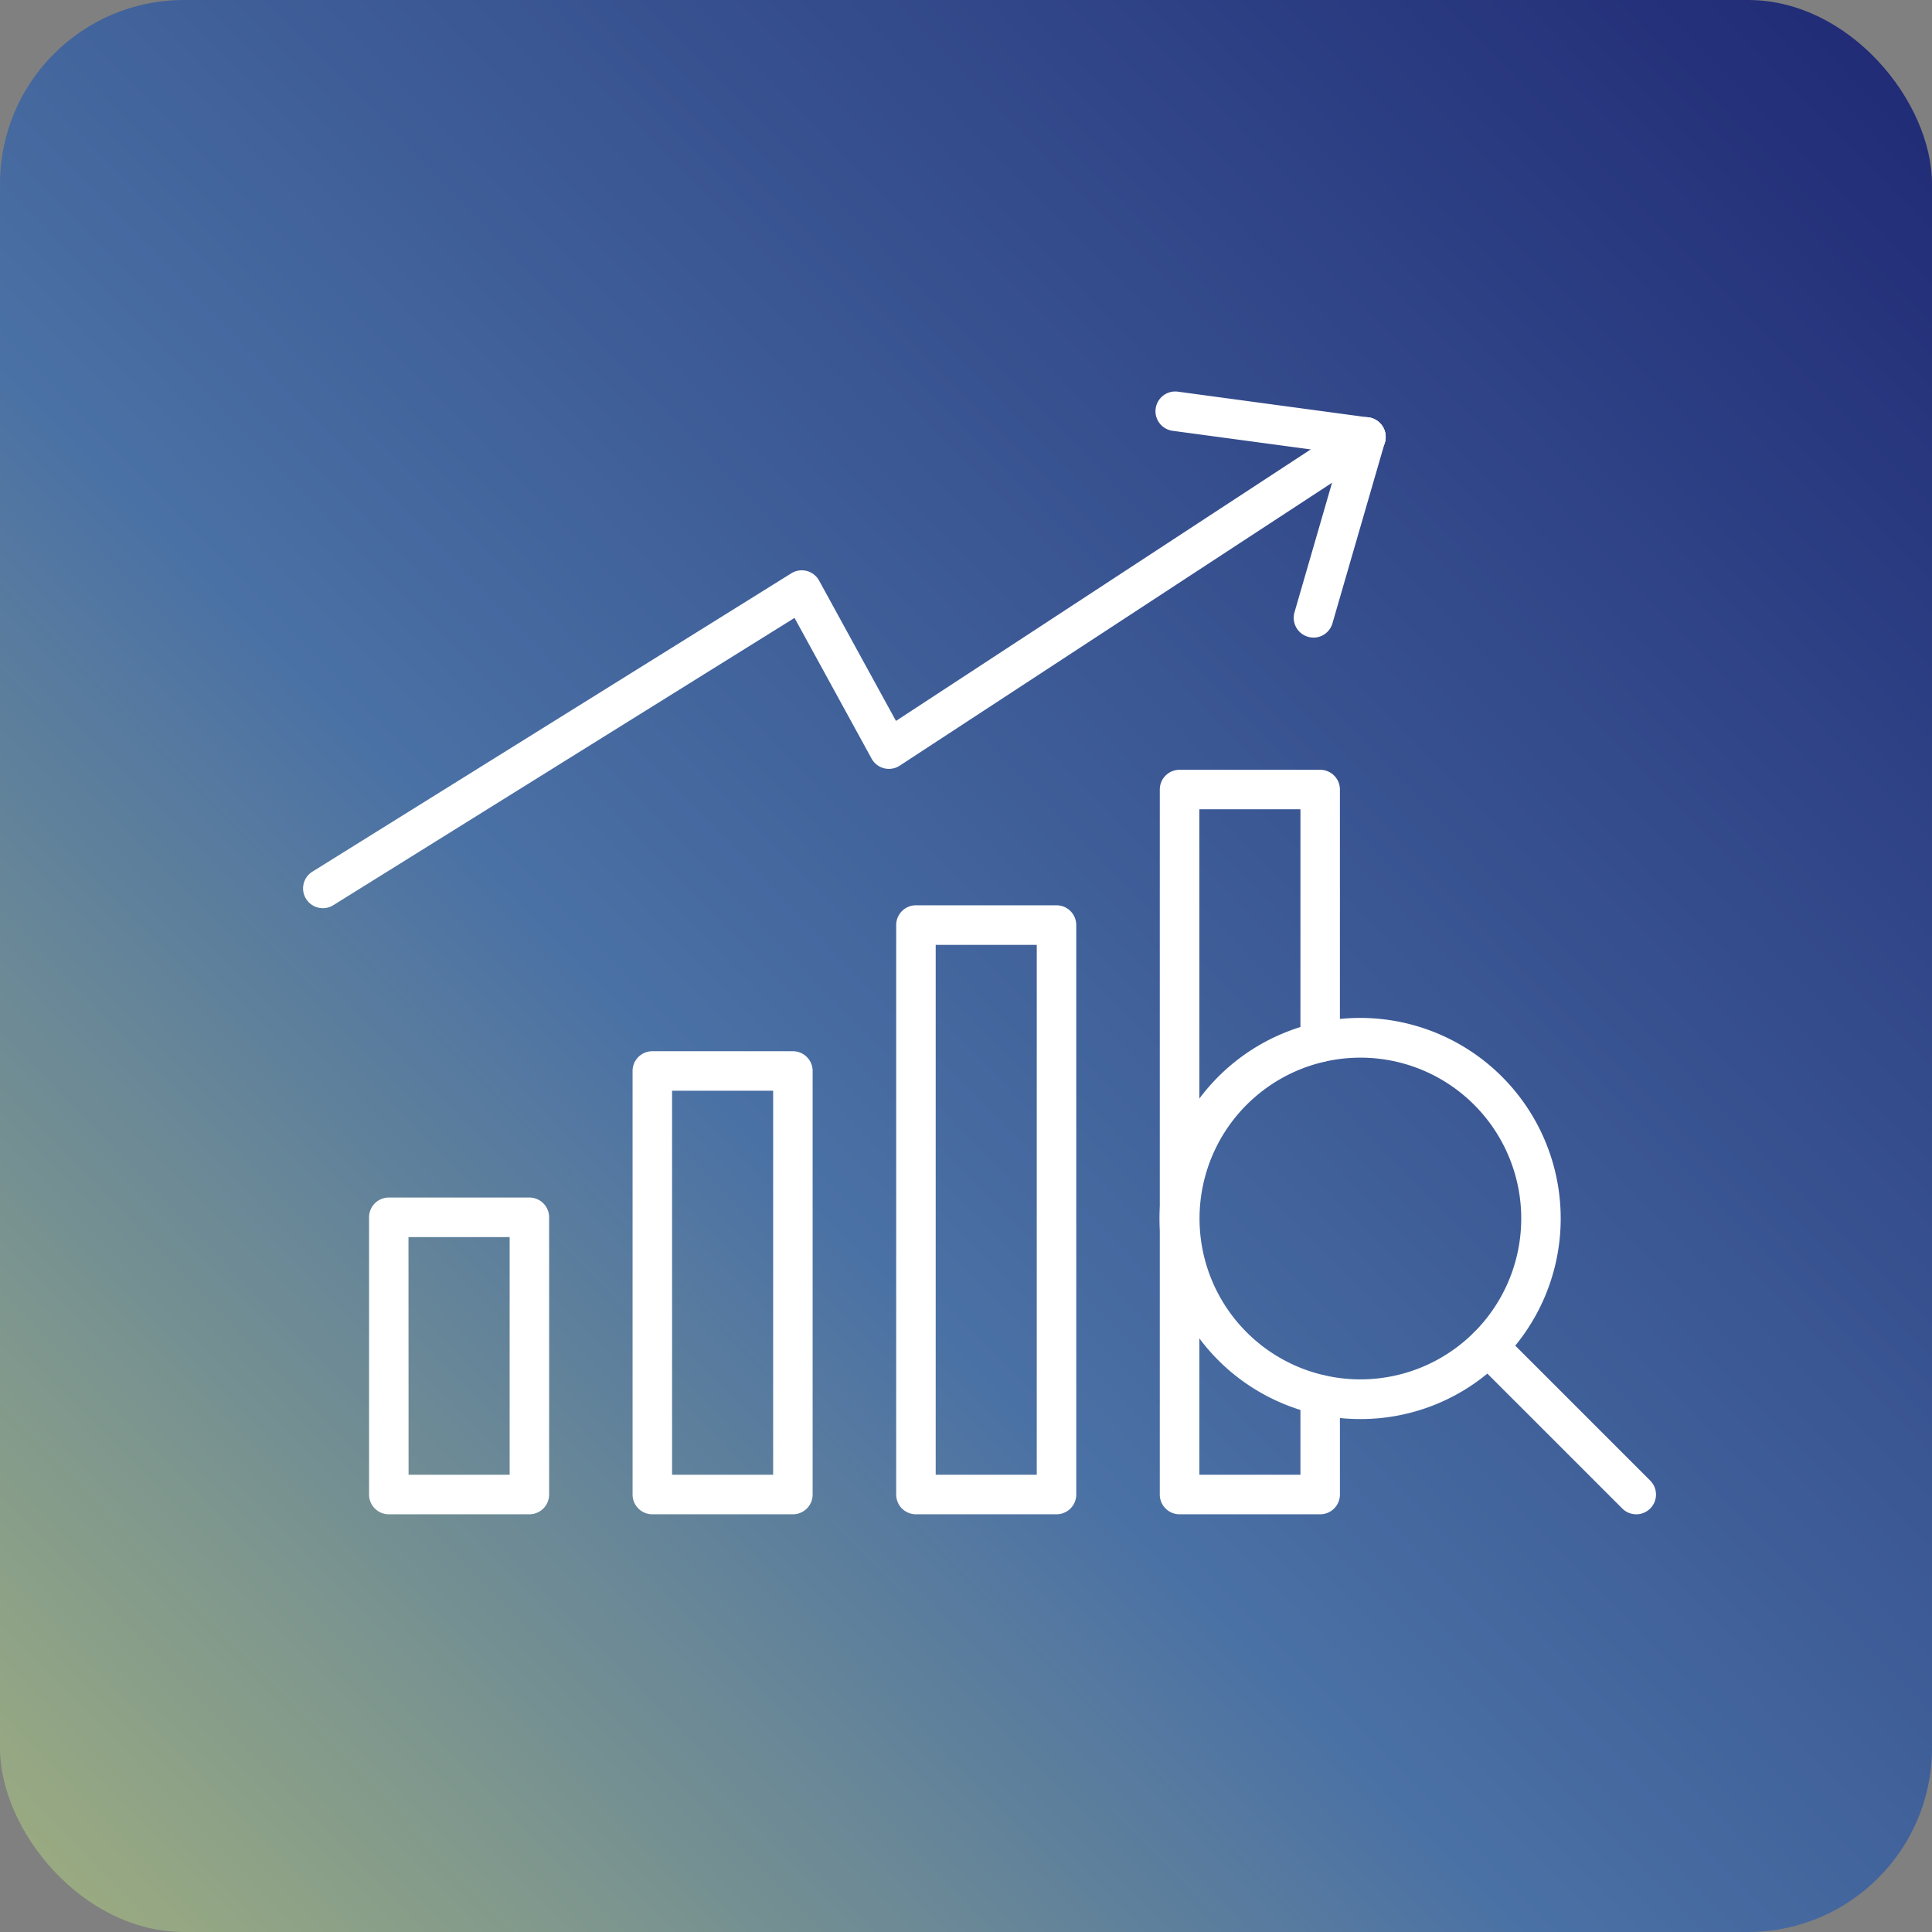
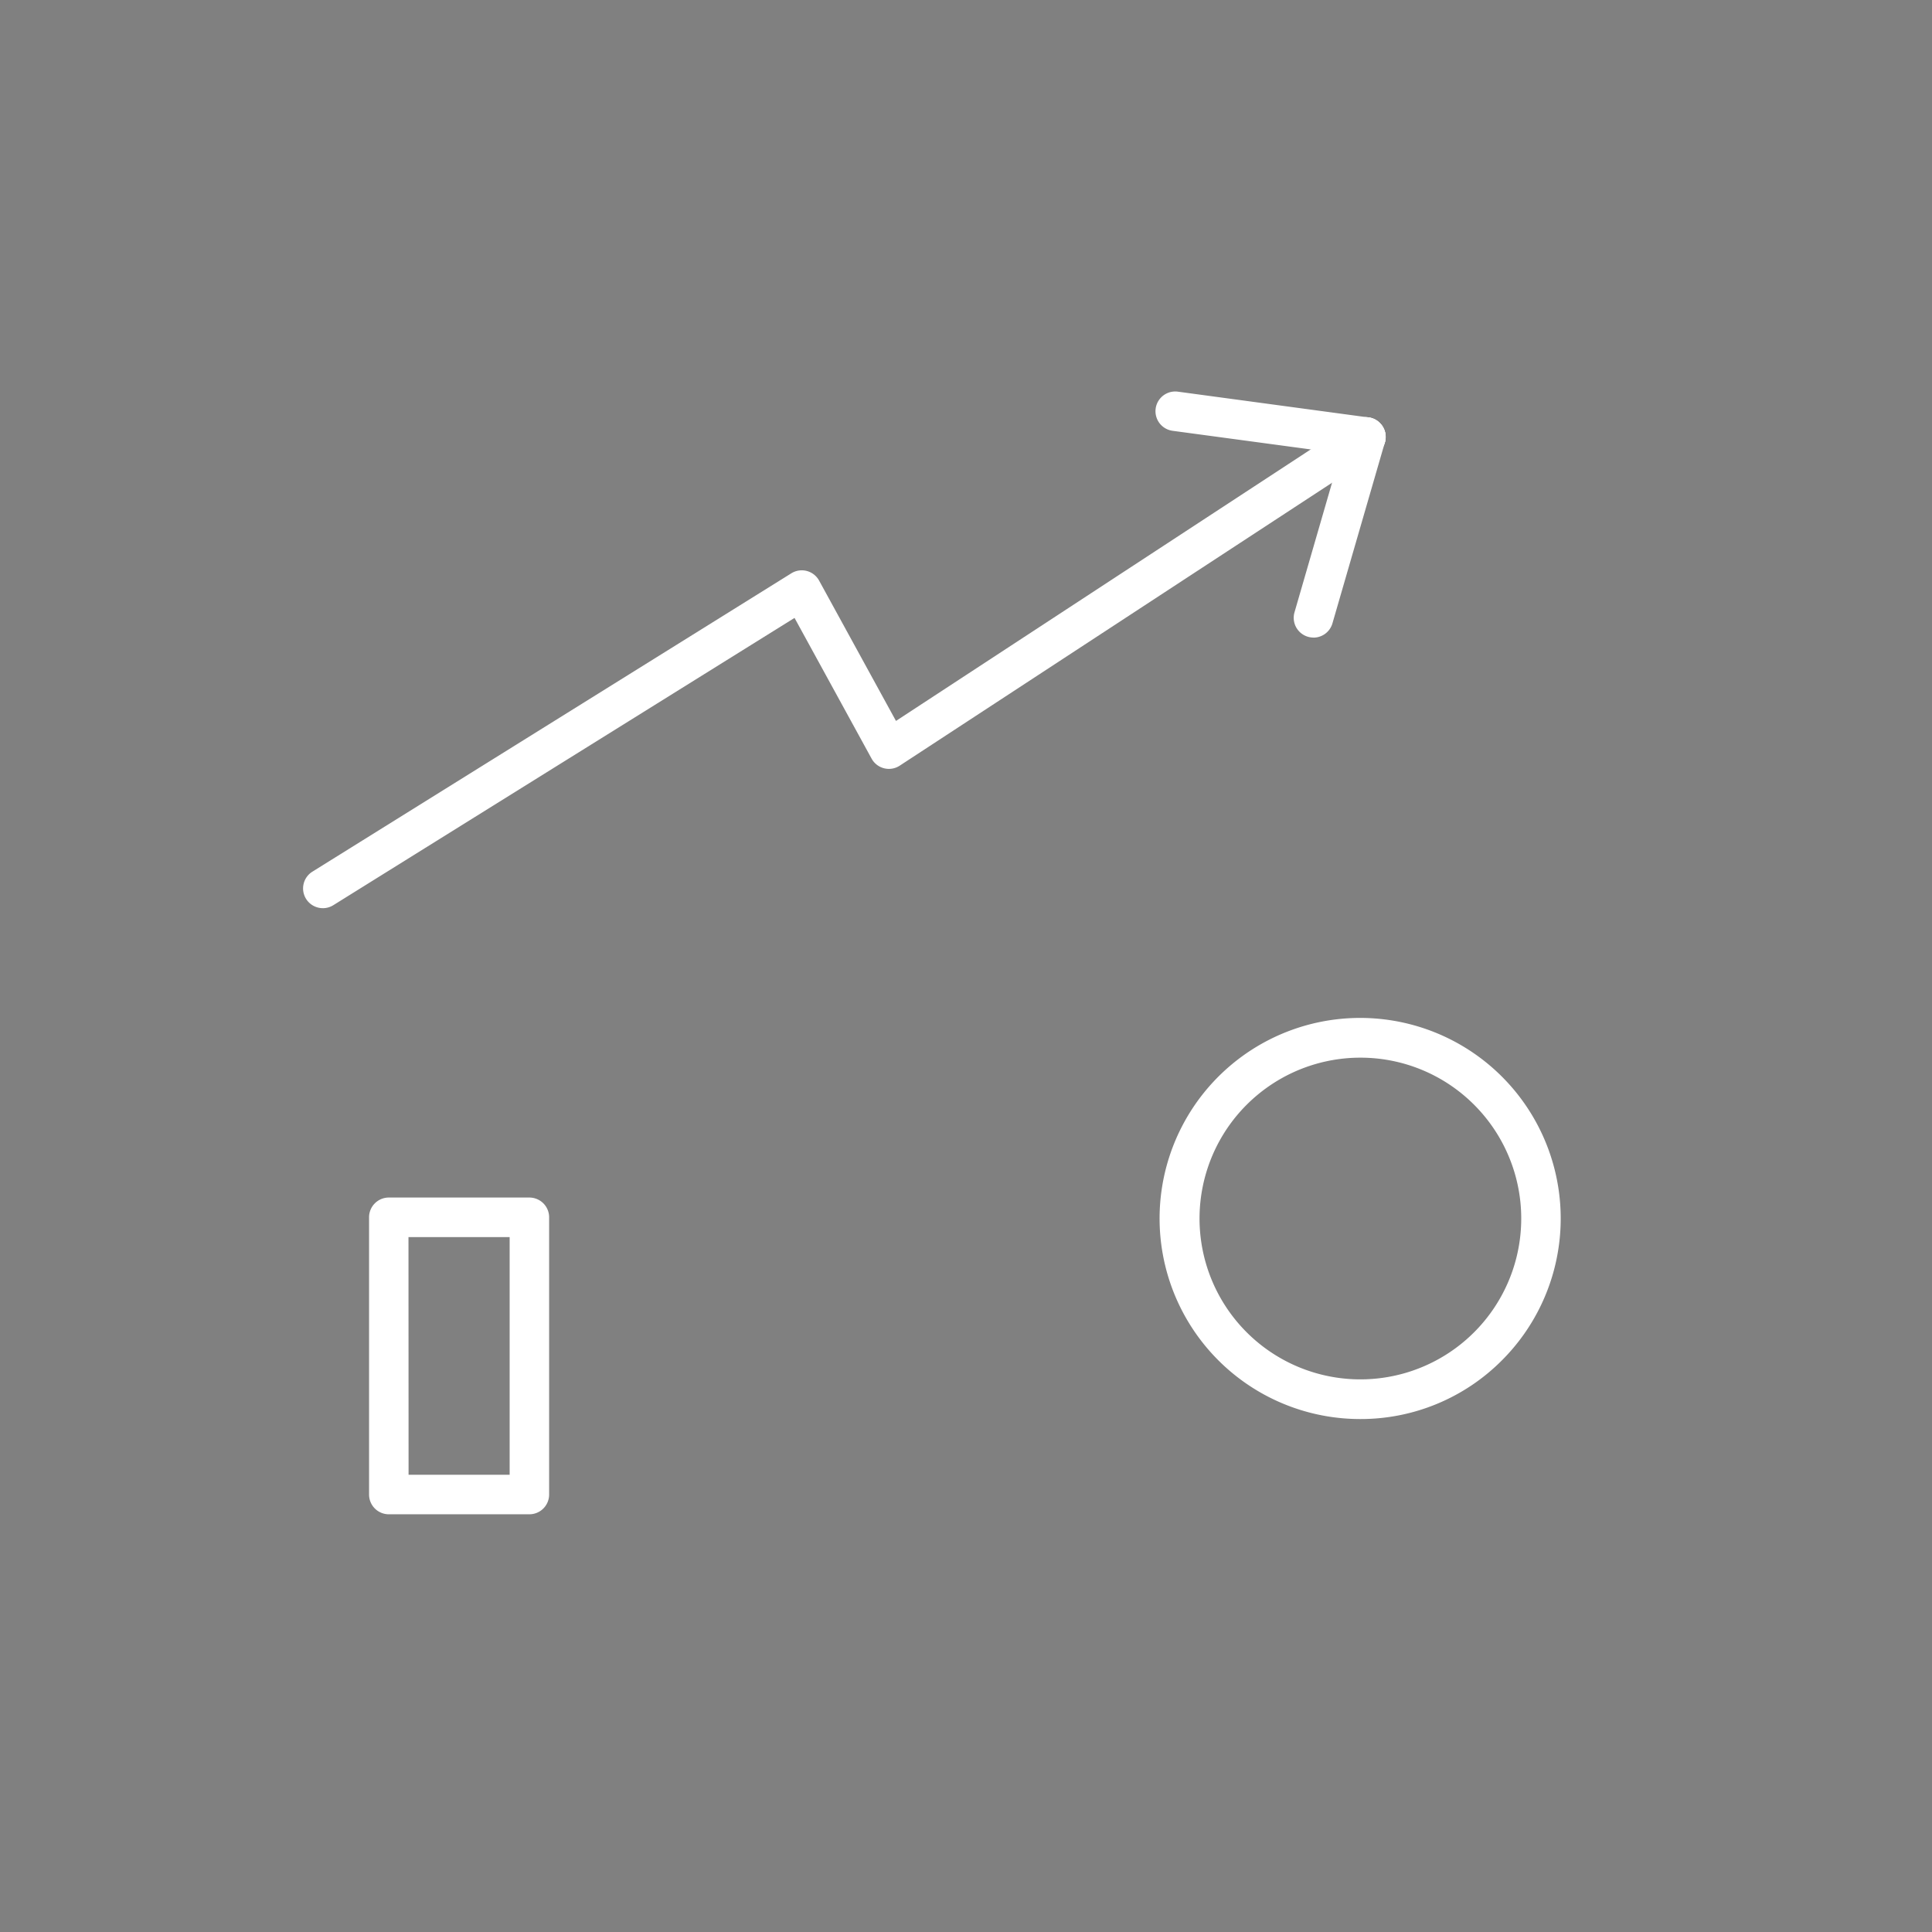
<svg xmlns="http://www.w3.org/2000/svg" width="105" height="105" viewBox="0 0 105 105">
  <rect x="0" y="0" width="105" height="105" fill="#808080" stroke="none" />
  <defs>
    <linearGradient id="linear-gradient" x1="1" x2="-0.267" y2="1.233" gradientUnits="objectBoundingBox">
      <stop offset="0" stop-color="#1f2874" />
      <stop offset="0.478" stop-color="#4a71a5" />
      <stop offset="1" stop-color="#d6d666" />
    </linearGradient>
    <clipPath id="clip-path">
      <rect id="長方形_374" data-name="長方形 374" width="73.527" height="61.022" fill="#fff" />
    </clipPath>
  </defs>
  <g id="グループ_573" data-name="グループ 573" transform="translate(-647 -2595)">
-     <rect id="長方形_3745" data-name="長方形 3745" width="105" height="105" rx="10" transform="translate(647 2595)" fill="url(#linear-gradient)" />
    <g id="グループ_571" data-name="グループ 571" transform="translate(663.473 2616.276)">
      <g id="グループ_156" data-name="グループ 156" clip-path="url(#clip-path)">
        <path id="パス_362" data-name="パス 362" d="M23.108,193.363h-7.64A1.073,1.073,0,0,1,14.4,192.29V177.222a1.073,1.073,0,0,1,1.073-1.073h7.64a1.073,1.073,0,0,1,1.073,1.073V192.29a1.073,1.073,0,0,1-1.073,1.073m-6.566-2.147h5.493V178.3H16.542Z" transform="translate(-10.815 -132.341)" fill="#fff" />
-         <path id="パス_363" data-name="パス 363" d="M80.713,169.341h-7.64A1.073,1.073,0,0,1,72,168.268v-23.02a1.073,1.073,0,0,1,1.073-1.073h7.64a1.073,1.073,0,0,1,1.073,1.073v23.02a1.073,1.073,0,0,1-1.073,1.073m-6.566-2.147H79.64V146.321H74.147Z" transform="translate(-54.094 -108.319)" fill="#fff" />
-         <path id="パス_364" data-name="パス 364" d="M138.318,145.382h-7.64a1.073,1.073,0,0,1-1.073-1.073V113.358a1.073,1.073,0,0,1,1.073-1.073h7.64a1.073,1.073,0,0,1,1.073,1.073v30.951a1.073,1.073,0,0,1-1.073,1.073m-6.566-2.147h5.493v-28.8h-5.493Z" transform="translate(-97.372 -84.36)" fill="#fff" />
-         <path id="パス_365" data-name="パス 365" d="M195.923,123.135h-7.64a1.073,1.073,0,0,1-1.073-1.073V83.747a1.073,1.073,0,0,1,1.073-1.073h7.64A1.073,1.073,0,0,1,197,83.747V97.488a1.073,1.073,0,0,1-2.146,0V84.82h-5.493v36.168h5.493v-4.35a1.073,1.073,0,1,1,2.146,0v5.424a1.073,1.073,0,0,1-1.073,1.073" transform="translate(-140.651 -62.113)" fill="#fff" />
        <path id="パス_366" data-name="パス 366" d="M198.105,158.738a10.9,10.9,0,1,1,7.7-3.191,10.825,10.825,0,0,1-7.7,3.191m0-19.64a8.742,8.742,0,1,0,6.186,2.558,8.722,8.722,0,0,0-6.186-2.558" transform="translate(-140.651 -102.892)" fill="#fff" />
-         <path id="パス_367" data-name="パス 367" d="M263.756,214.55a1.069,1.069,0,0,1-.759-.314l-8.054-8.053a1.073,1.073,0,0,1,1.518-1.518l8.054,8.054a1.073,1.073,0,0,1-.759,1.832" transform="translate(-191.303 -153.528)" fill="#fff" />
        <path id="パス_368" data-name="パス 368" d="M1.074,32.3a1.073,1.073,0,0,1-.569-1.984L26.536,14.1a1.073,1.073,0,0,1,1.509.4l4.176,7.624L57.172,5.791a1.073,1.073,0,1,1,1.176,1.8L32.425,24.555a1.073,1.073,0,0,1-1.529-.383l-4.188-7.647L1.641,32.139a1.069,1.069,0,0,1-.567.162" transform="translate(0 -4.219)" fill="#fff" />
        <path id="パス_369" data-name="パス 369" d="M197.706,3.544a1.1,1.1,0,0,1-.145-.01L187.2,2.137A1.073,1.073,0,1,1,187.487.01l10.361,1.4a1.073,1.073,0,0,1-.142,2.137" transform="translate(-139.945 0)" fill="#fff" />
        <path id="パス_370" data-name="パス 370" d="M217.546,17.594a1.074,1.074,0,0,1-1.031-1.372l2.849-9.831a1.073,1.073,0,0,1,2.062.6l-2.849,9.831a1.074,1.074,0,0,1-1.03.775" transform="translate(-162.635 -4.22)" fill="#fff" />
      </g>
    </g>
  </g>
</svg>